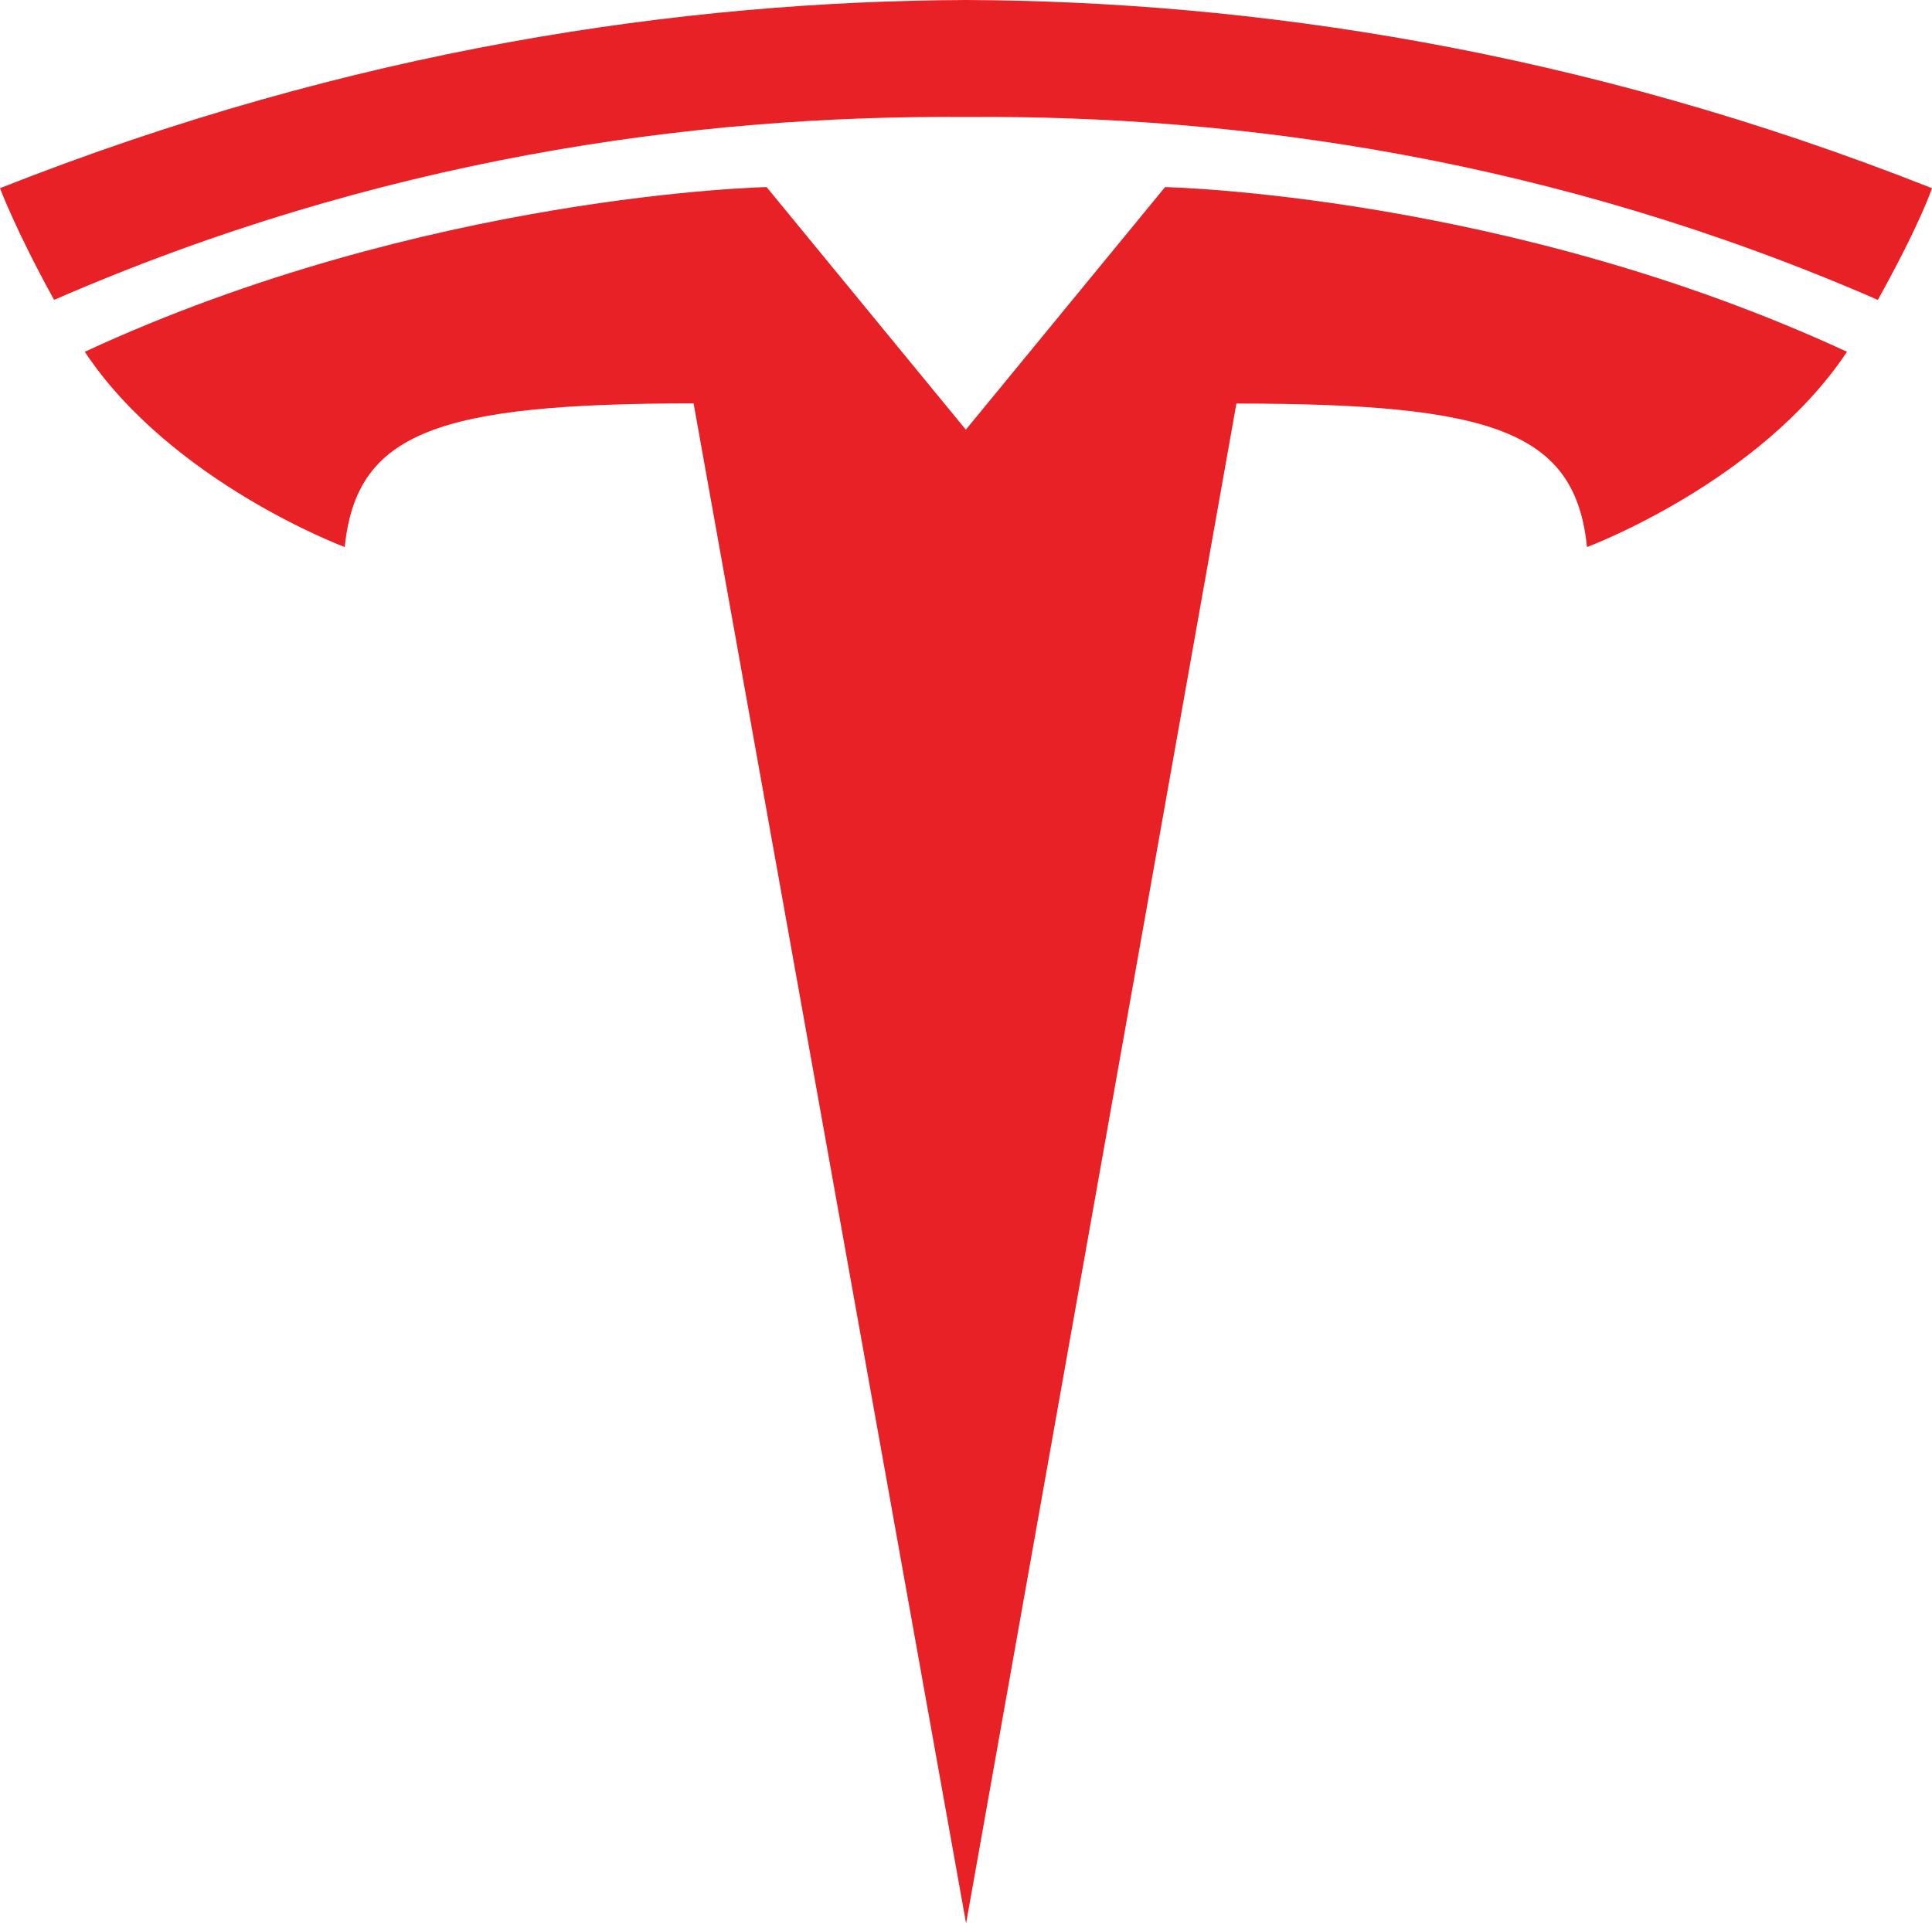
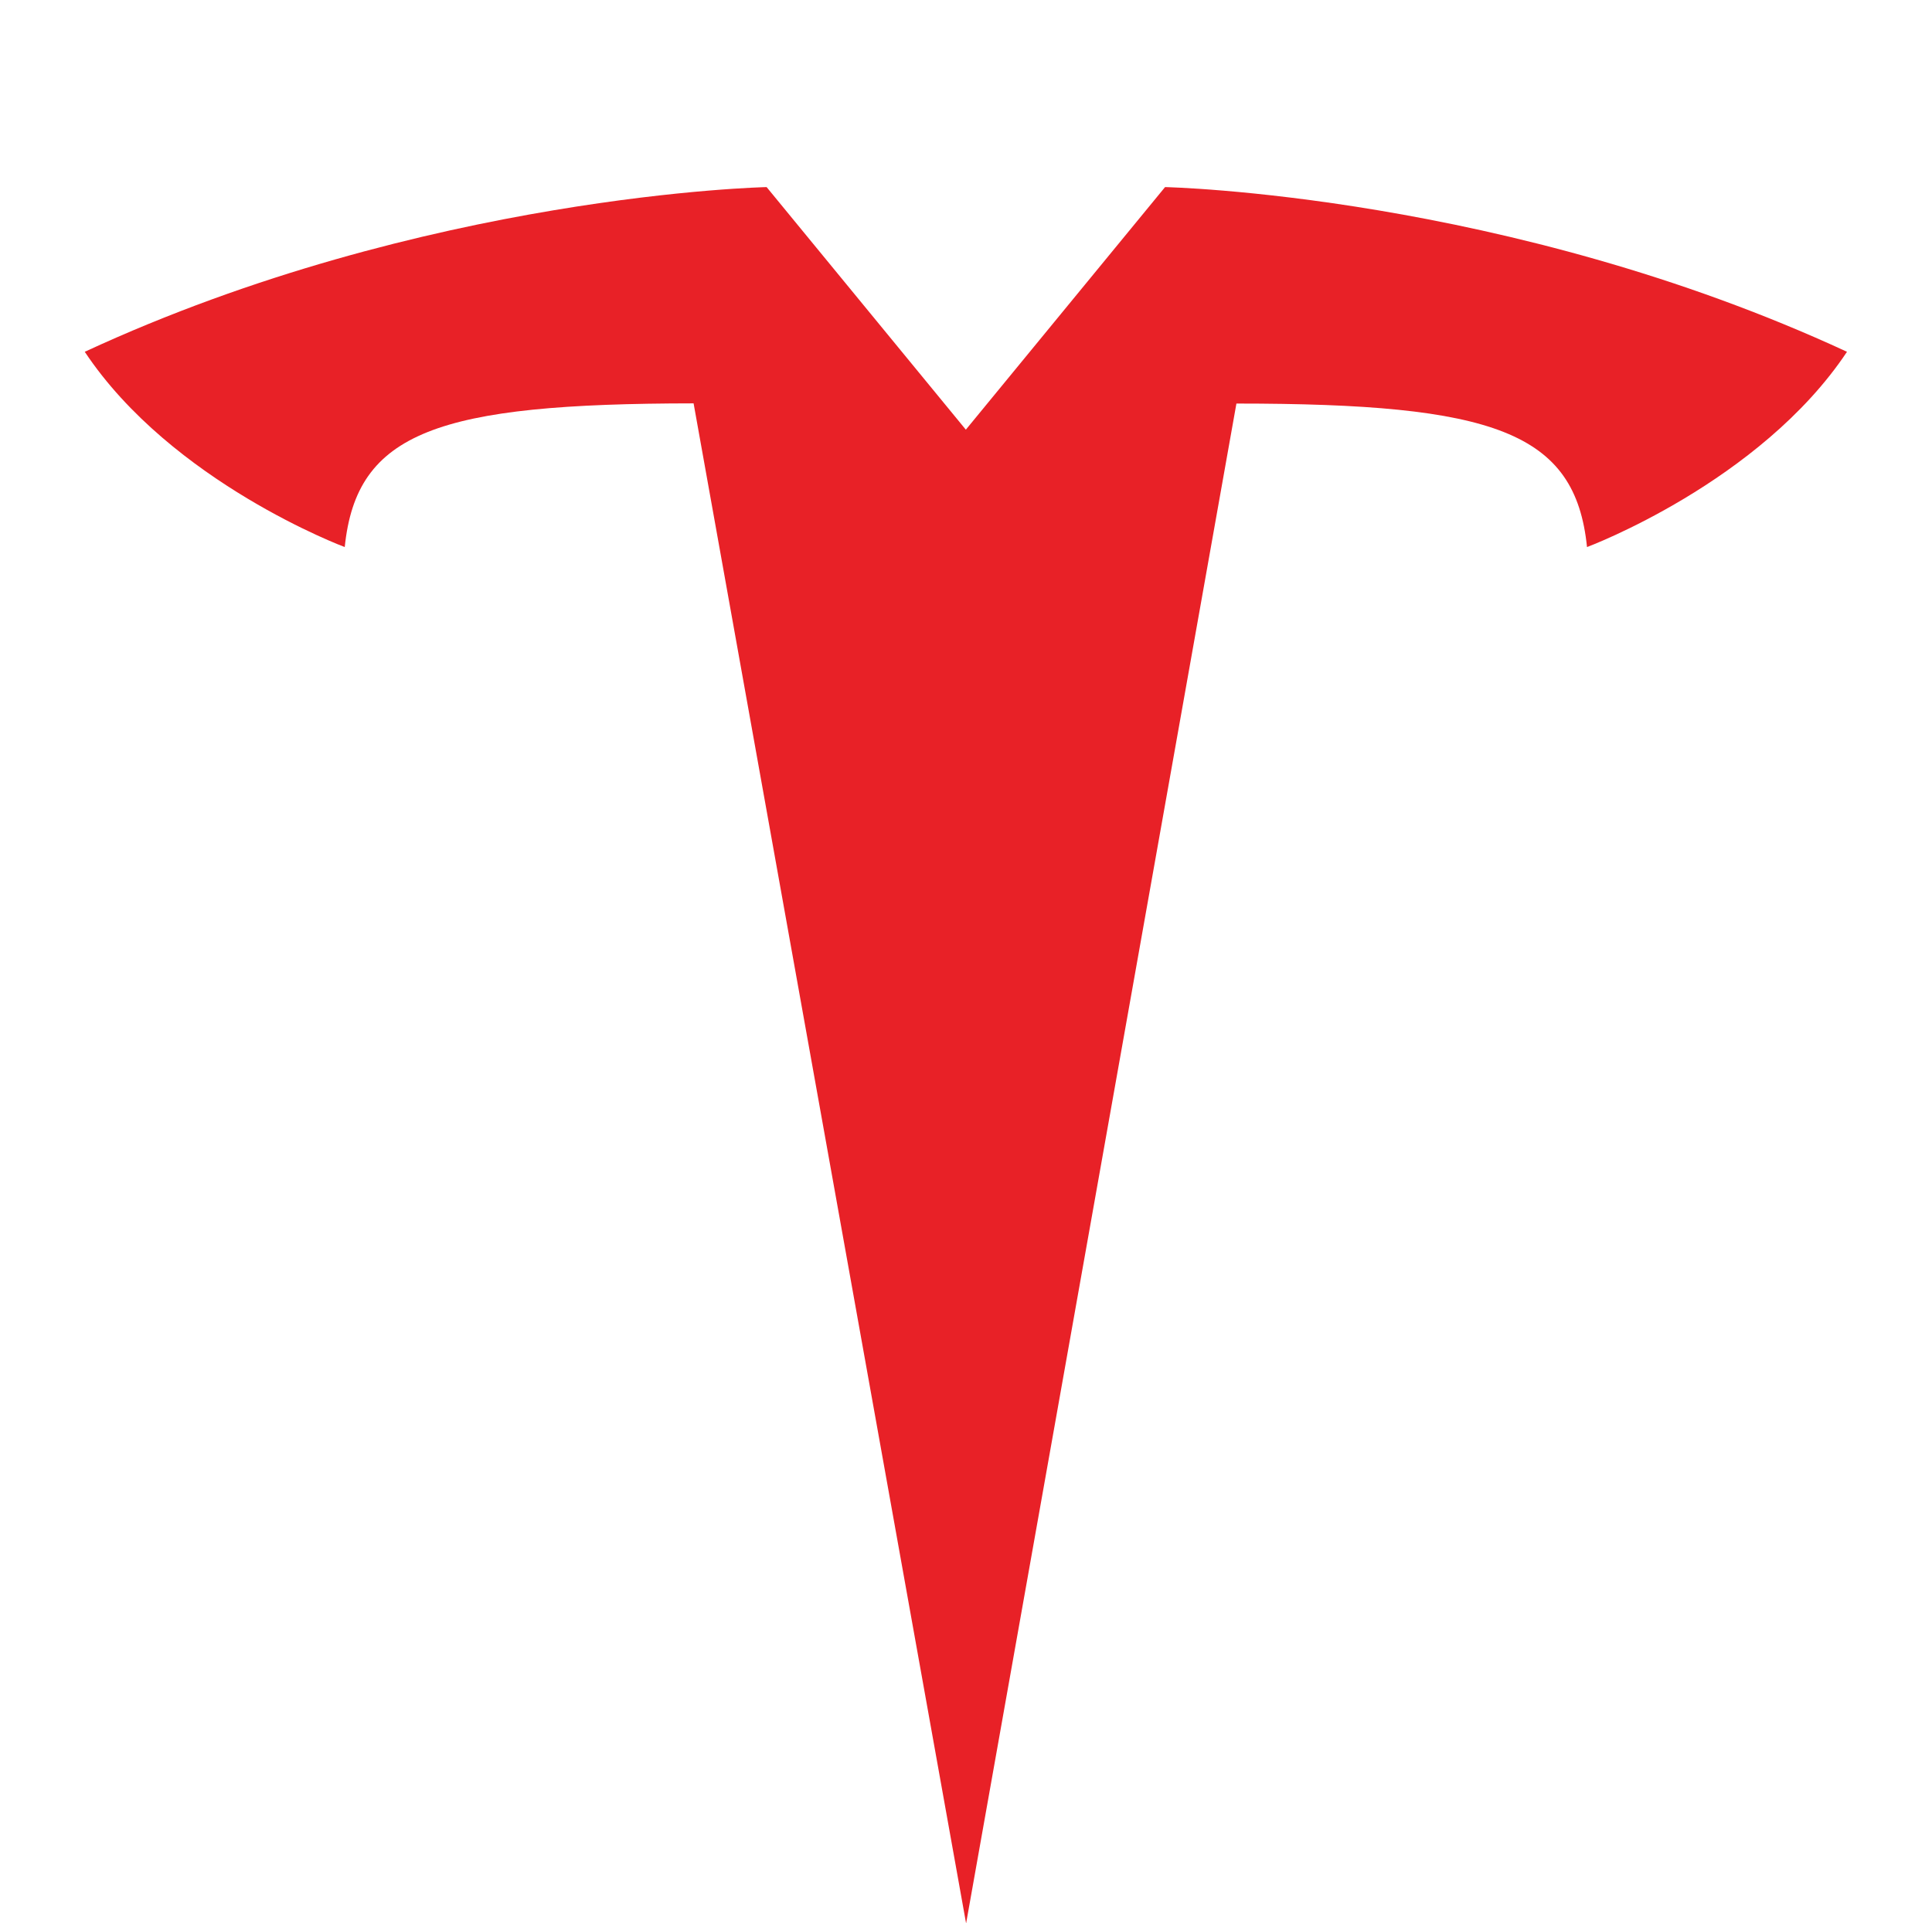
<svg xmlns="http://www.w3.org/2000/svg" id="Layer_2" viewBox="0 0 300 298.72">
  <defs>
    <style>.cls-1{fill:#e82127;}</style>
  </defs>
  <g id="Layer_1-2">
    <path class="cls-1" d="M150.02,298.72l41.97-236.04c40,0,52.62,4.39,54.44,22.29,0,0,26.84-10.01,40.37-30.33-52.82-24.47-105.89-25.58-105.89-25.58l-30.97,37.72h.07s-30.97-37.72-30.97-37.72c0,0-53.07,1.1-105.88,25.58,13.52,20.32,40.37,30.33,40.37,30.33,1.83-17.91,14.44-22.29,54.17-22.32l42.31,236.07" />
-     <path class="cls-1" d="M150,18.17c42.7-.33,91.57,6.6,141.59,28.41,6.69-12.04,8.41-17.35,8.41-17.35C245.31,7.59,194.1.19,149.99,0,105.89.19,54.68,7.59,0,29.23c0,0,2.44,6.55,8.4,17.35,50.02-21.8,98.9-28.74,141.59-28.41h0" />
  </g>
</svg>